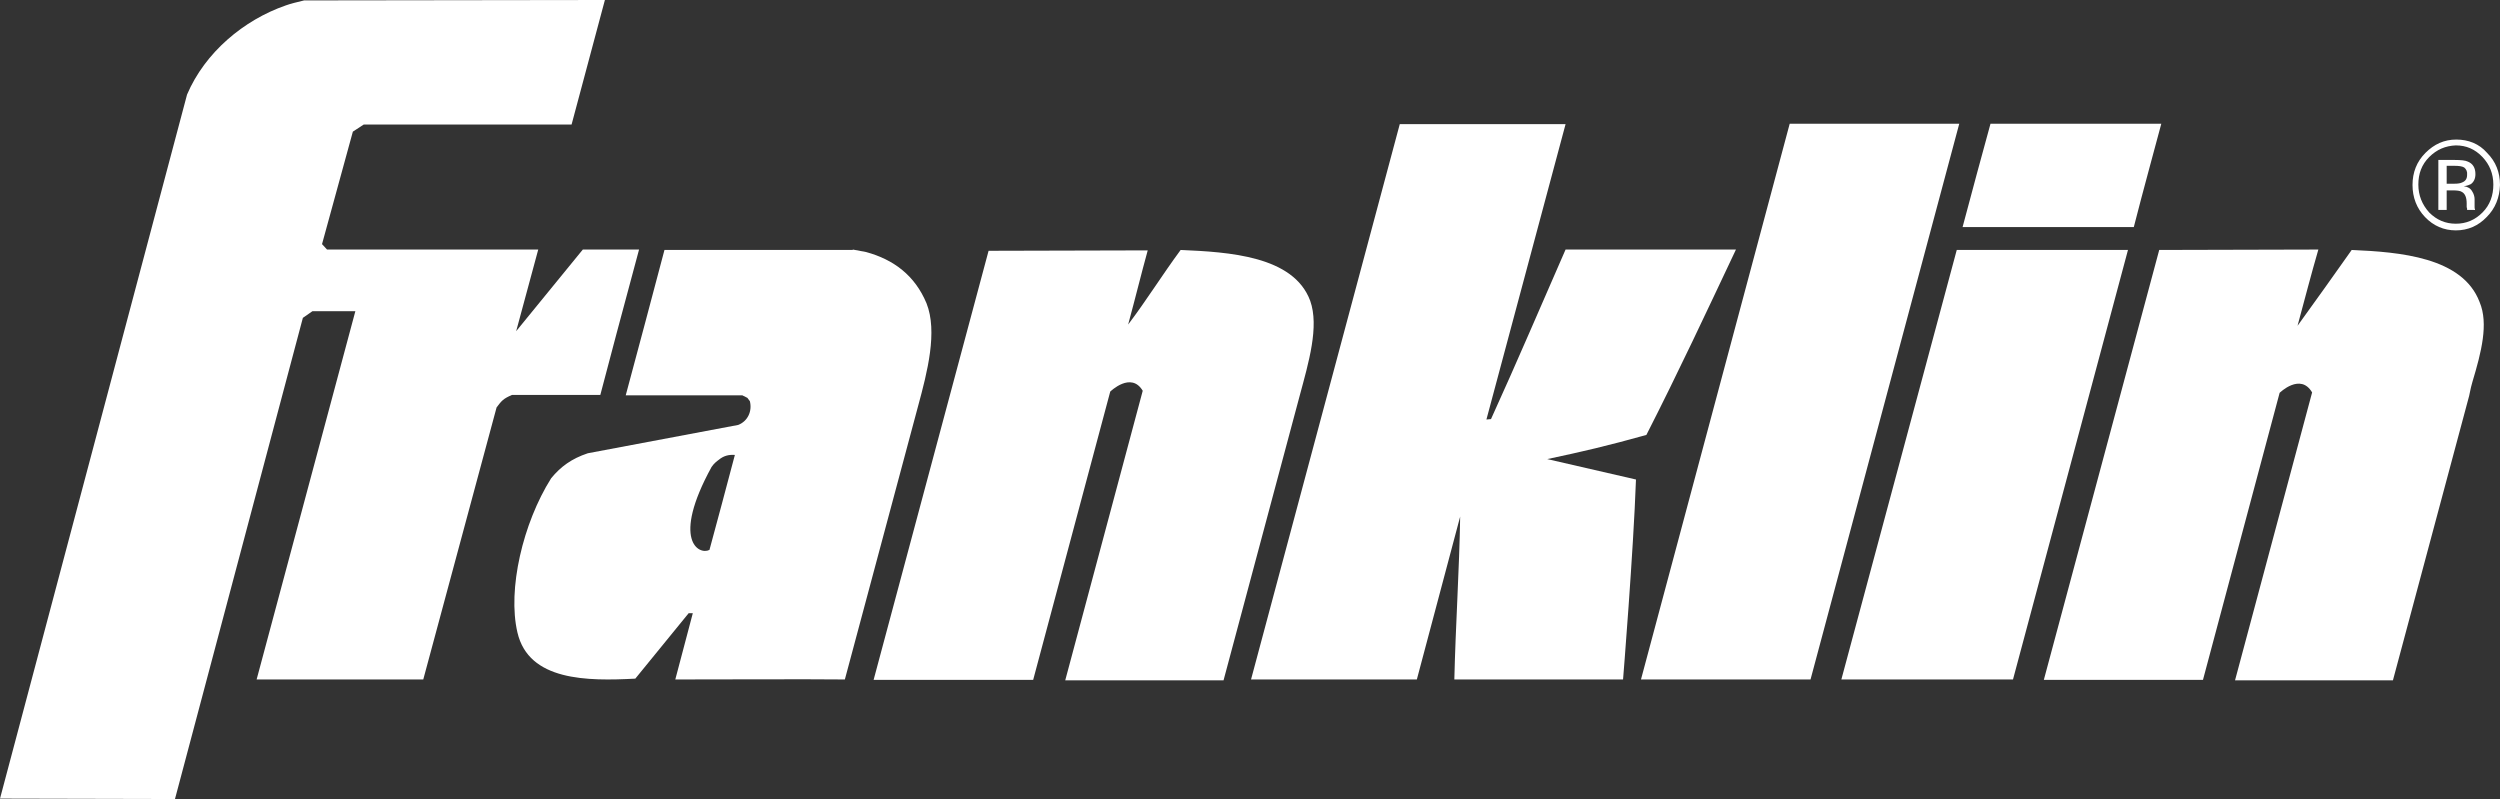
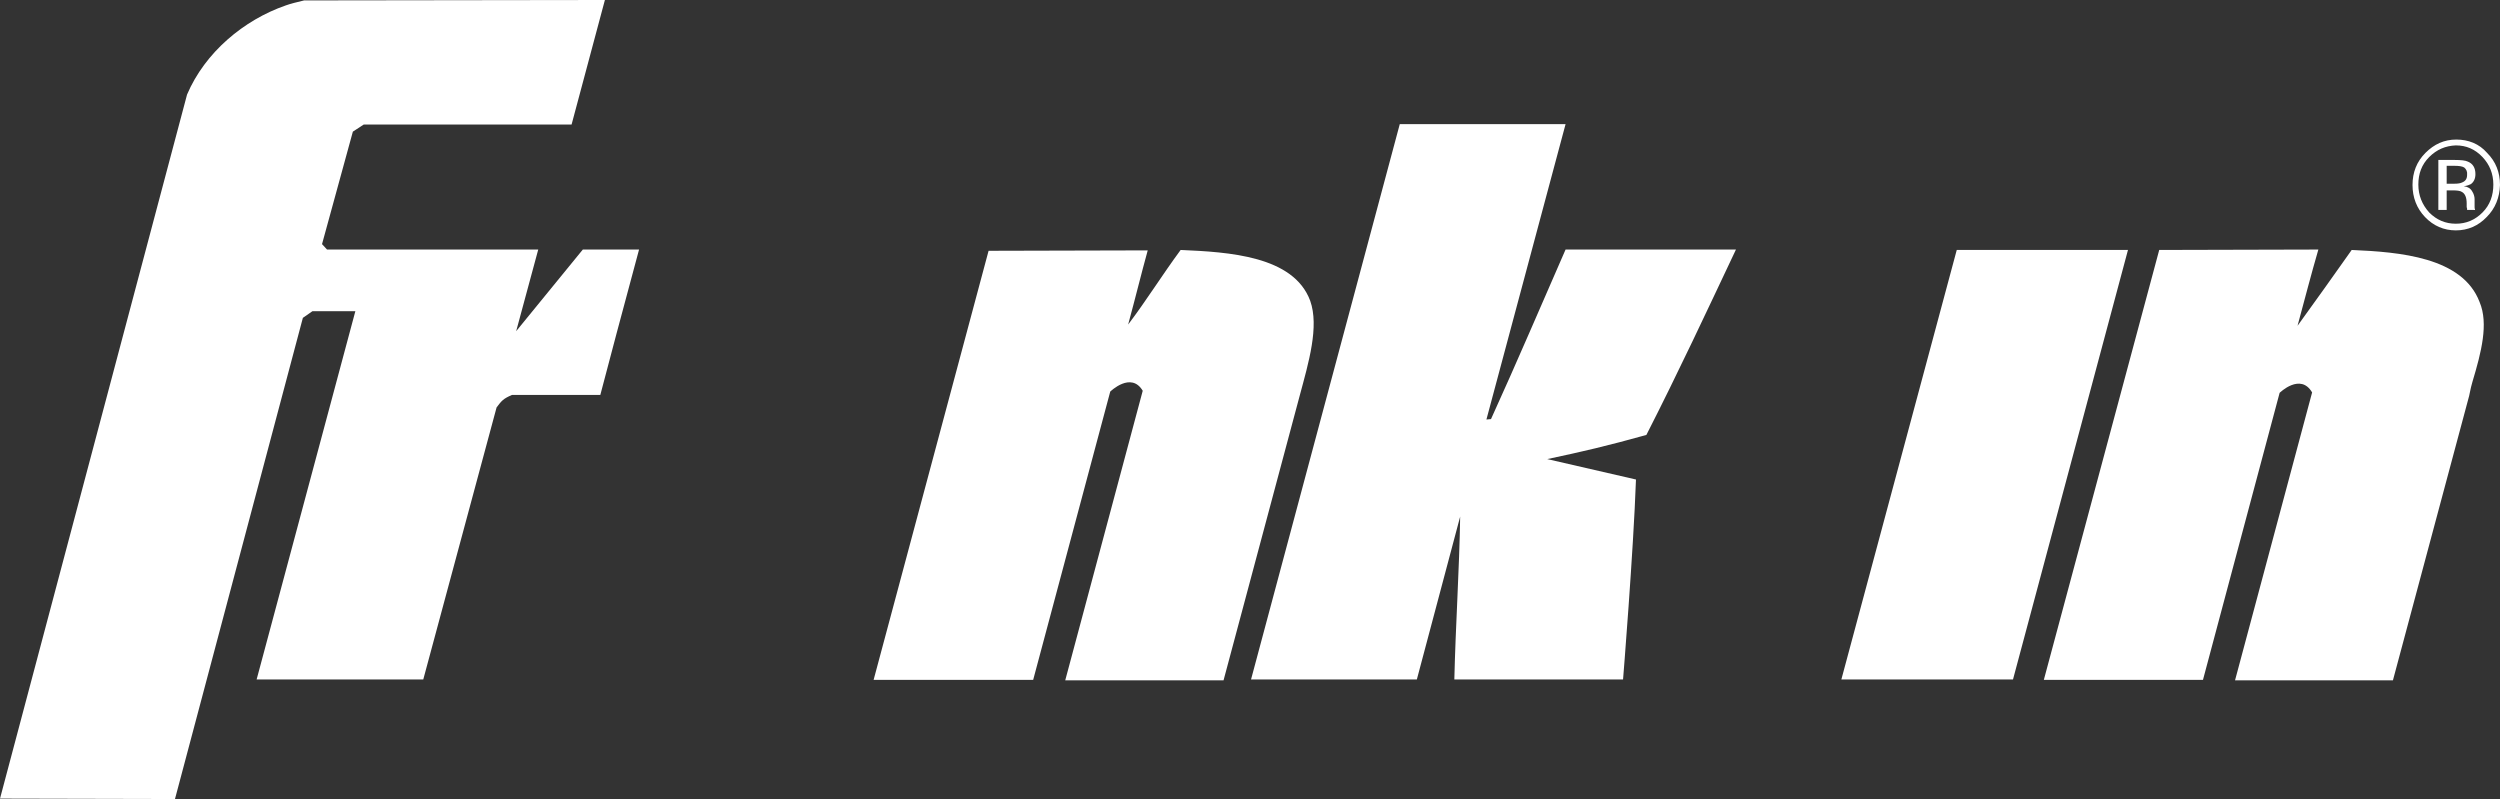
<svg xmlns="http://www.w3.org/2000/svg" id="Layer_2" data-name="Layer 2" viewBox="0 0 600.1 191.8">
  <rect x="0" y="0" width="600.1" height="191.8" fill="#333333" stroke="none" />
  <defs>
    <style> .cls-1 { fill: #fff; fill-rule: evenodd; stroke-width: 0px; } </style>
  </defs>
  <g id="layer">
    <g>
      <path class="cls-1" d="m137.2,29.9h-49.9l-2.6,1.7-7.4,27,1.2,1.3h50.7l-5.3,19.6,16-19.6h13.5c-3.5,13-7.7,28.7-9.3,34.9h-21.2c-2.1.9-2.5,1.4-3.7,3l-17.6,65.3h-40l23.7-88.4h-10.3l-2.3,1.6-30.7,115.5-42-.1L44.9,22.7c4.3-10.1,13.6-17.9,23.7-21.4,1.4-.5,2.4-.7,4.4-1.2l72.2-.1-8,29.9Z" />
      <path class="cls-1" d="m356.8,100.7l1.1-.1c6.2-13.6,12.2-27.7,17.9-40.7h40.9c-6.9,14.6-13.8,29.4-21.5,44.5-9.3,2.6-15.3,4-23.8,5.8l21.3,4.9c-.6,17.2-3.1,48-3.1,48h-40.5c.3-13,1.2-26.4,1.4-39.1l-10.4,39.1h-39.8l35.7-133.3h39.8l-19,70.9Z" />
-       <path class="cls-1" d="m434.6,163.1h-40.7l35.7-133.4h40.7l-35.7,133.4Z" />
-       <path class="cls-1" d="m518.8,29.7c-1.8,6.8-4.2,15.4-6.6,24.8h-41.1c2.5-9.4,4.5-16.8,6.7-24.8,14.7,0,27.1,0,41,0" />
      <polygon class="cls-1" points="483.2 163.1 442 163.1 469.7 60 510.8 60 483.2 163.1" />
      <path class="cls-1" d="m275.5,60.1c-1.6,5.8-2.8,10.8-4.7,17.8,4.4-5.8,8.1-11.8,12.6-17.9,11.5.5,27.1,1.4,31.1,12.2,2.2,6.2-.4,14.9-2.5,22.7l-18.3,68.4h-38l18.6-69.5c-2.8-4.7-7.8.2-7.8.2l-18.5,69.2h-38.3l27.6-103,38.2-.1Z" />
      <path class="cls-1" d="m556.5,59.9c-1.8,6.2-3.1,11.3-5,18.3,4.2-5.8,8.7-12.1,13-18.2,11.5.5,26.6,1.7,30.7,12.5,2.2,5.2.4,12.1-1.7,19.1-.6,2.1-.5,2.2-.8,3.4l-18.3,68.3h-37.9l18.5-69.1c-2.8-4.8-7.8.1-7.8.1l-18.4,68.9h-38.2l27.7-103.2,38.2-.1Z" />
      <path class="cls-1" d="m583.1,37.7c-1.8,1.8-2.6,4-2.6,6.6s.9,4.8,2.6,6.7c1.8,1.8,3.9,2.7,6.4,2.7s4.6-.9,6.4-2.7c1.8-1.8,2.6-4.1,2.6-6.7s-.9-4.8-2.6-6.6c-1.8-1.9-3.9-2.8-6.4-2.8-2.5.1-4.6,1-6.4,2.8m13.8,14.4c-2,2.1-4.5,3.2-7.4,3.2s-5.4-1.1-7.4-3.2-3-4.7-3-7.7,1-5.6,3.1-7.7,4.5-3.2,7.4-3.2,5.5,1,7.4,3.2c2.1,2.1,3.1,4.7,3.1,7.7-.1,3-1.1,5.6-3.2,7.7m-5.4-11.9c-.5-.3-1.3-.4-2.4-.4h-1.8v4.3h1.8c.9,0,1.5-.1,1.9-.3.8-.3,1.2-.9,1.2-1.8.1-.8-.2-1.4-.7-1.8m-2.2-1.8c1.4,0,2.5.1,3.1.4,1.2.5,1.8,1.5,1.8,3,0,1.1-.4,1.9-1.1,2.4-.4.2-.9.4-1.7.5.9.1,1.6.5,2,1.2.4.6.6,1.3.6,1.9v1.8c0,.3,0,.5.1.6v.2h-1.9v-.3l-.1-.4v-.9c0-1.4-.4-2.3-1.1-2.7-.4-.3-1.2-.4-2.3-.4h-1.4v4.7h-2v-12h4Z" />
-       <path class="cls-1" d="m172.5,110.4c1.2-1,2.4-1.3,3.9-1.2-2,7.6-4.2,15.8-6.1,22.8-2.5,1.3-9.2-2.2.5-19.9.6-.9,1.3-1.4,1.7-1.7m32.2-50.5l3.2.6c6.6,1.8,11.7,5.6,14.5,12.3,2.7,6.8.2,16.5-2,24.6l-17.6,65.7c-10-.1-27.4,0-40.7,0l4.2-15.9h-1l-12.8,15.7c-11.5.6-25.6.6-28.3-11.1-2.4-10.3,1.3-26.2,8.1-37,2.3-2.8,4.9-4.7,8.8-6l36.1-6.8c2.3-.9,3.4-3.3,2.8-5.7l-.6-.8-1.2-.6h-28c3.2-11.8,6.4-24,9.3-34.9h45.2v-.1Z" />
    </g>
  </g>
</svg>